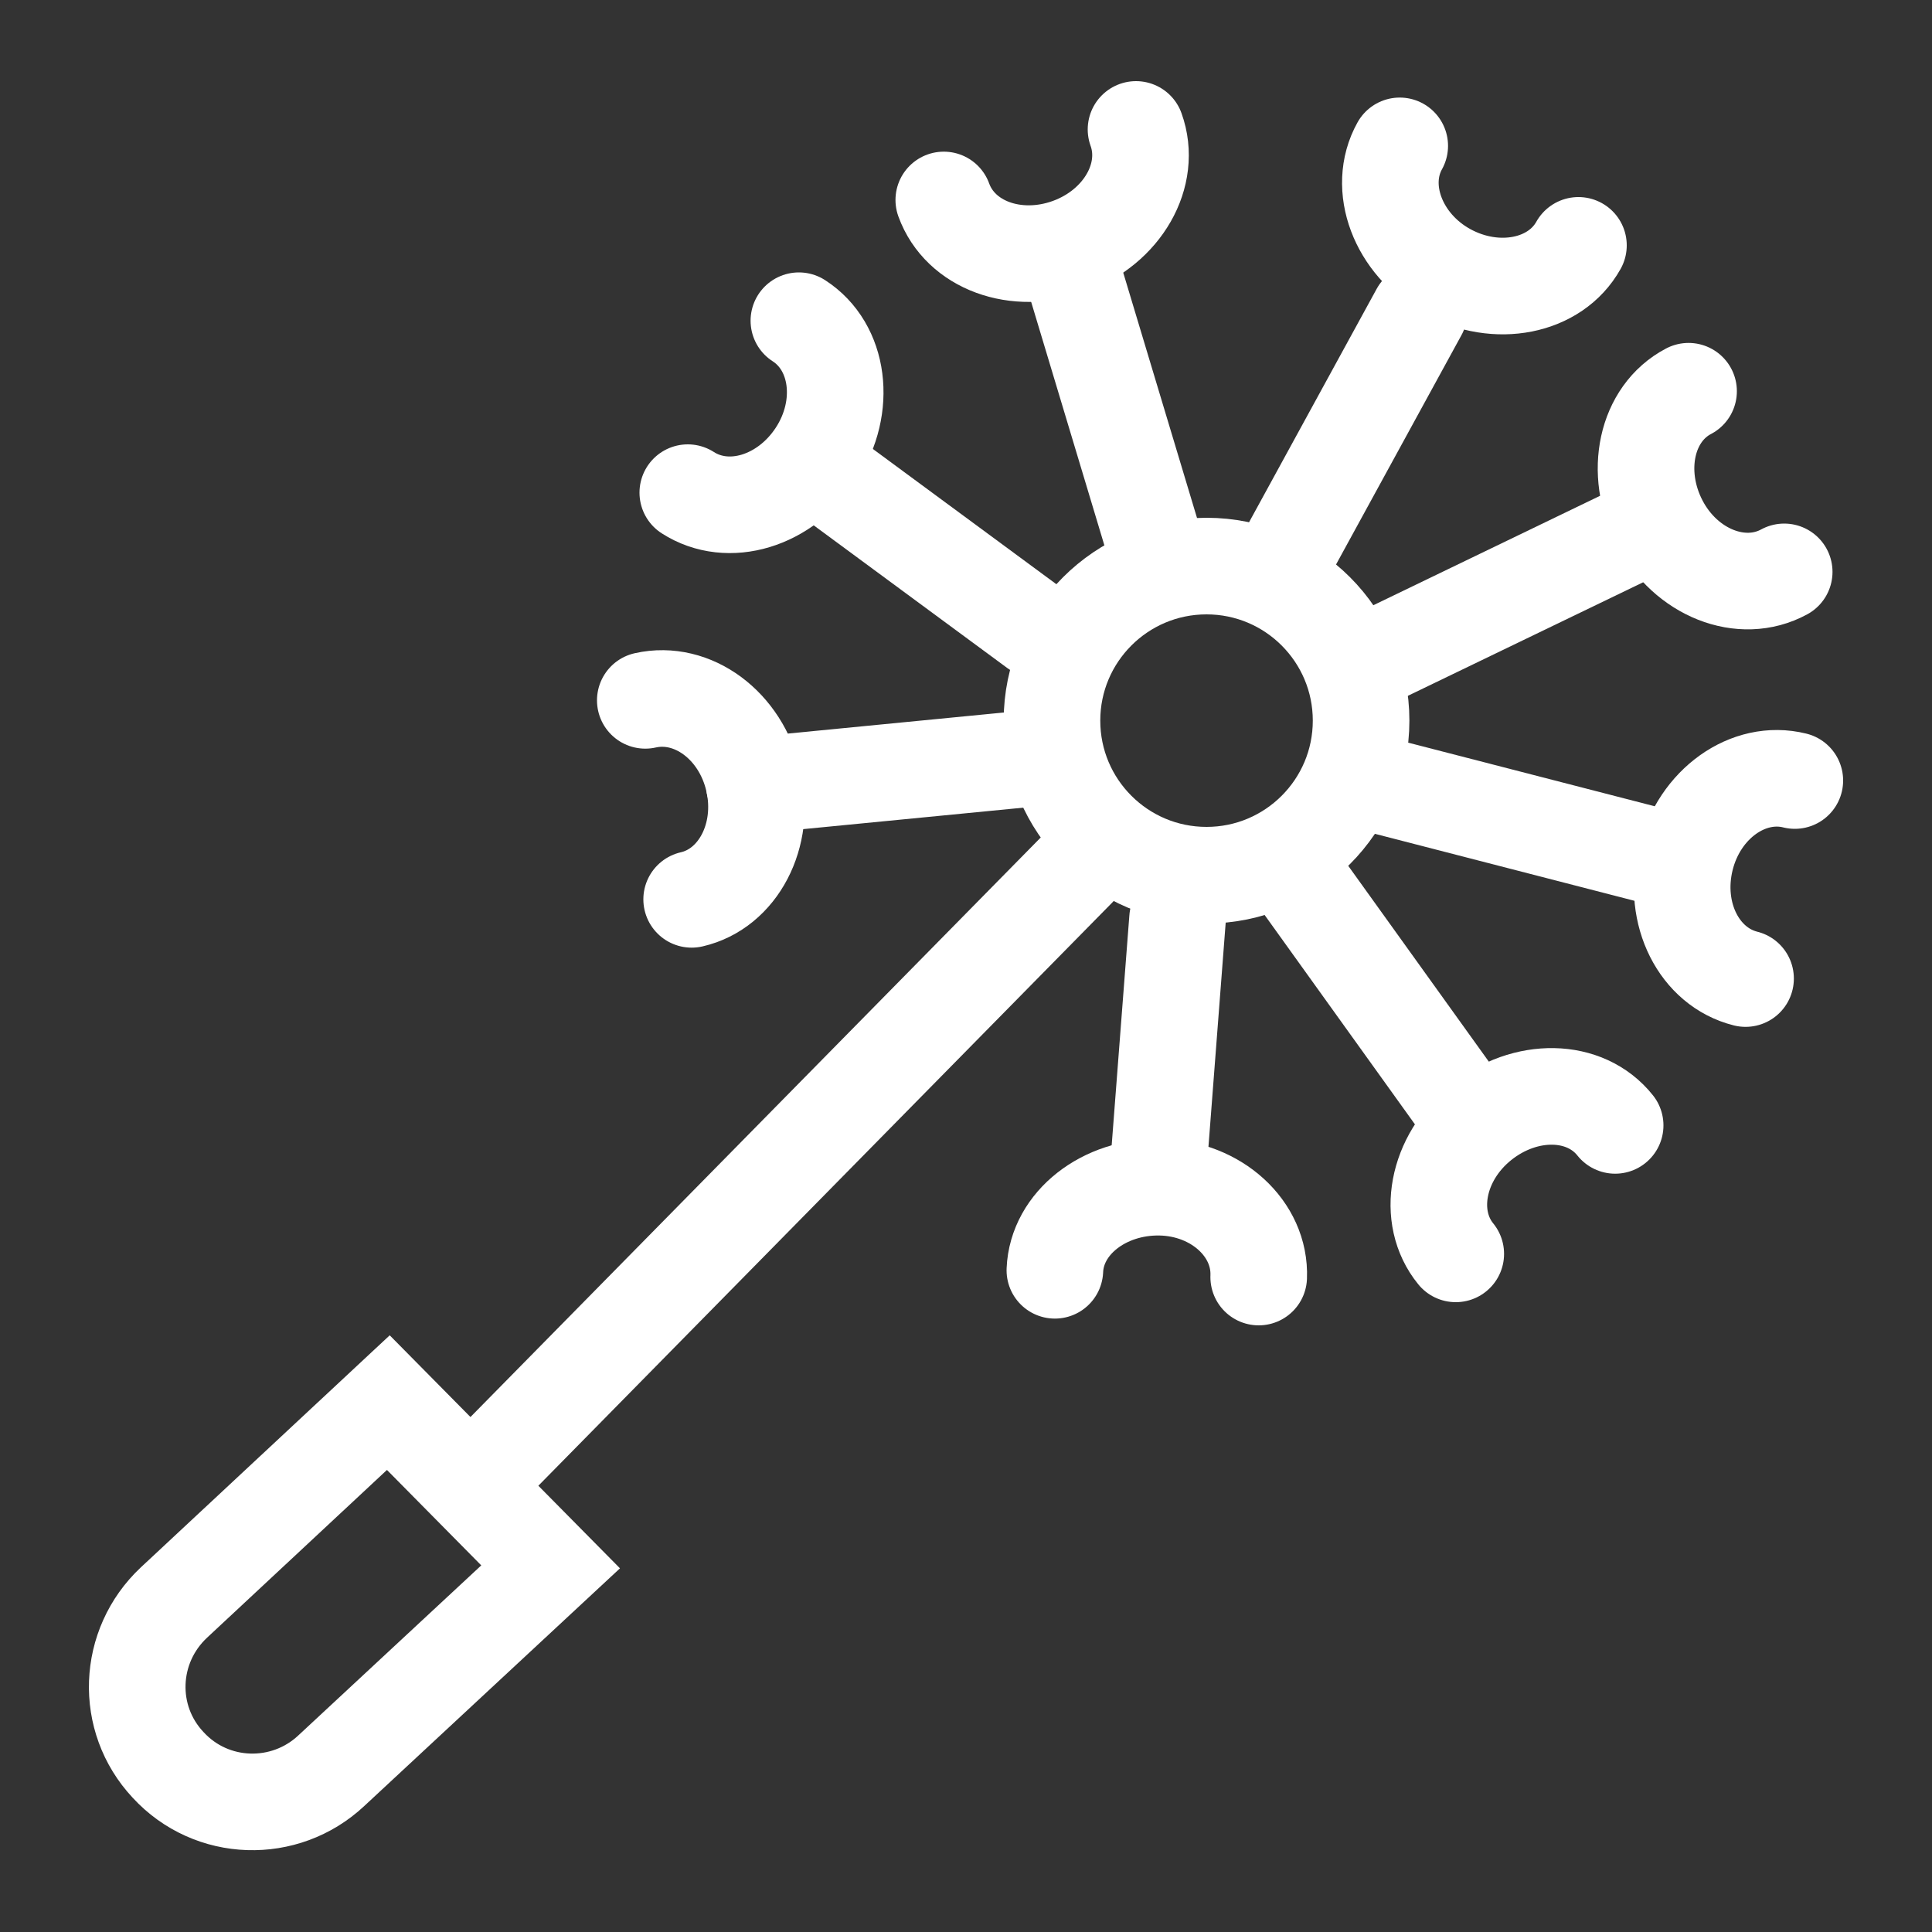
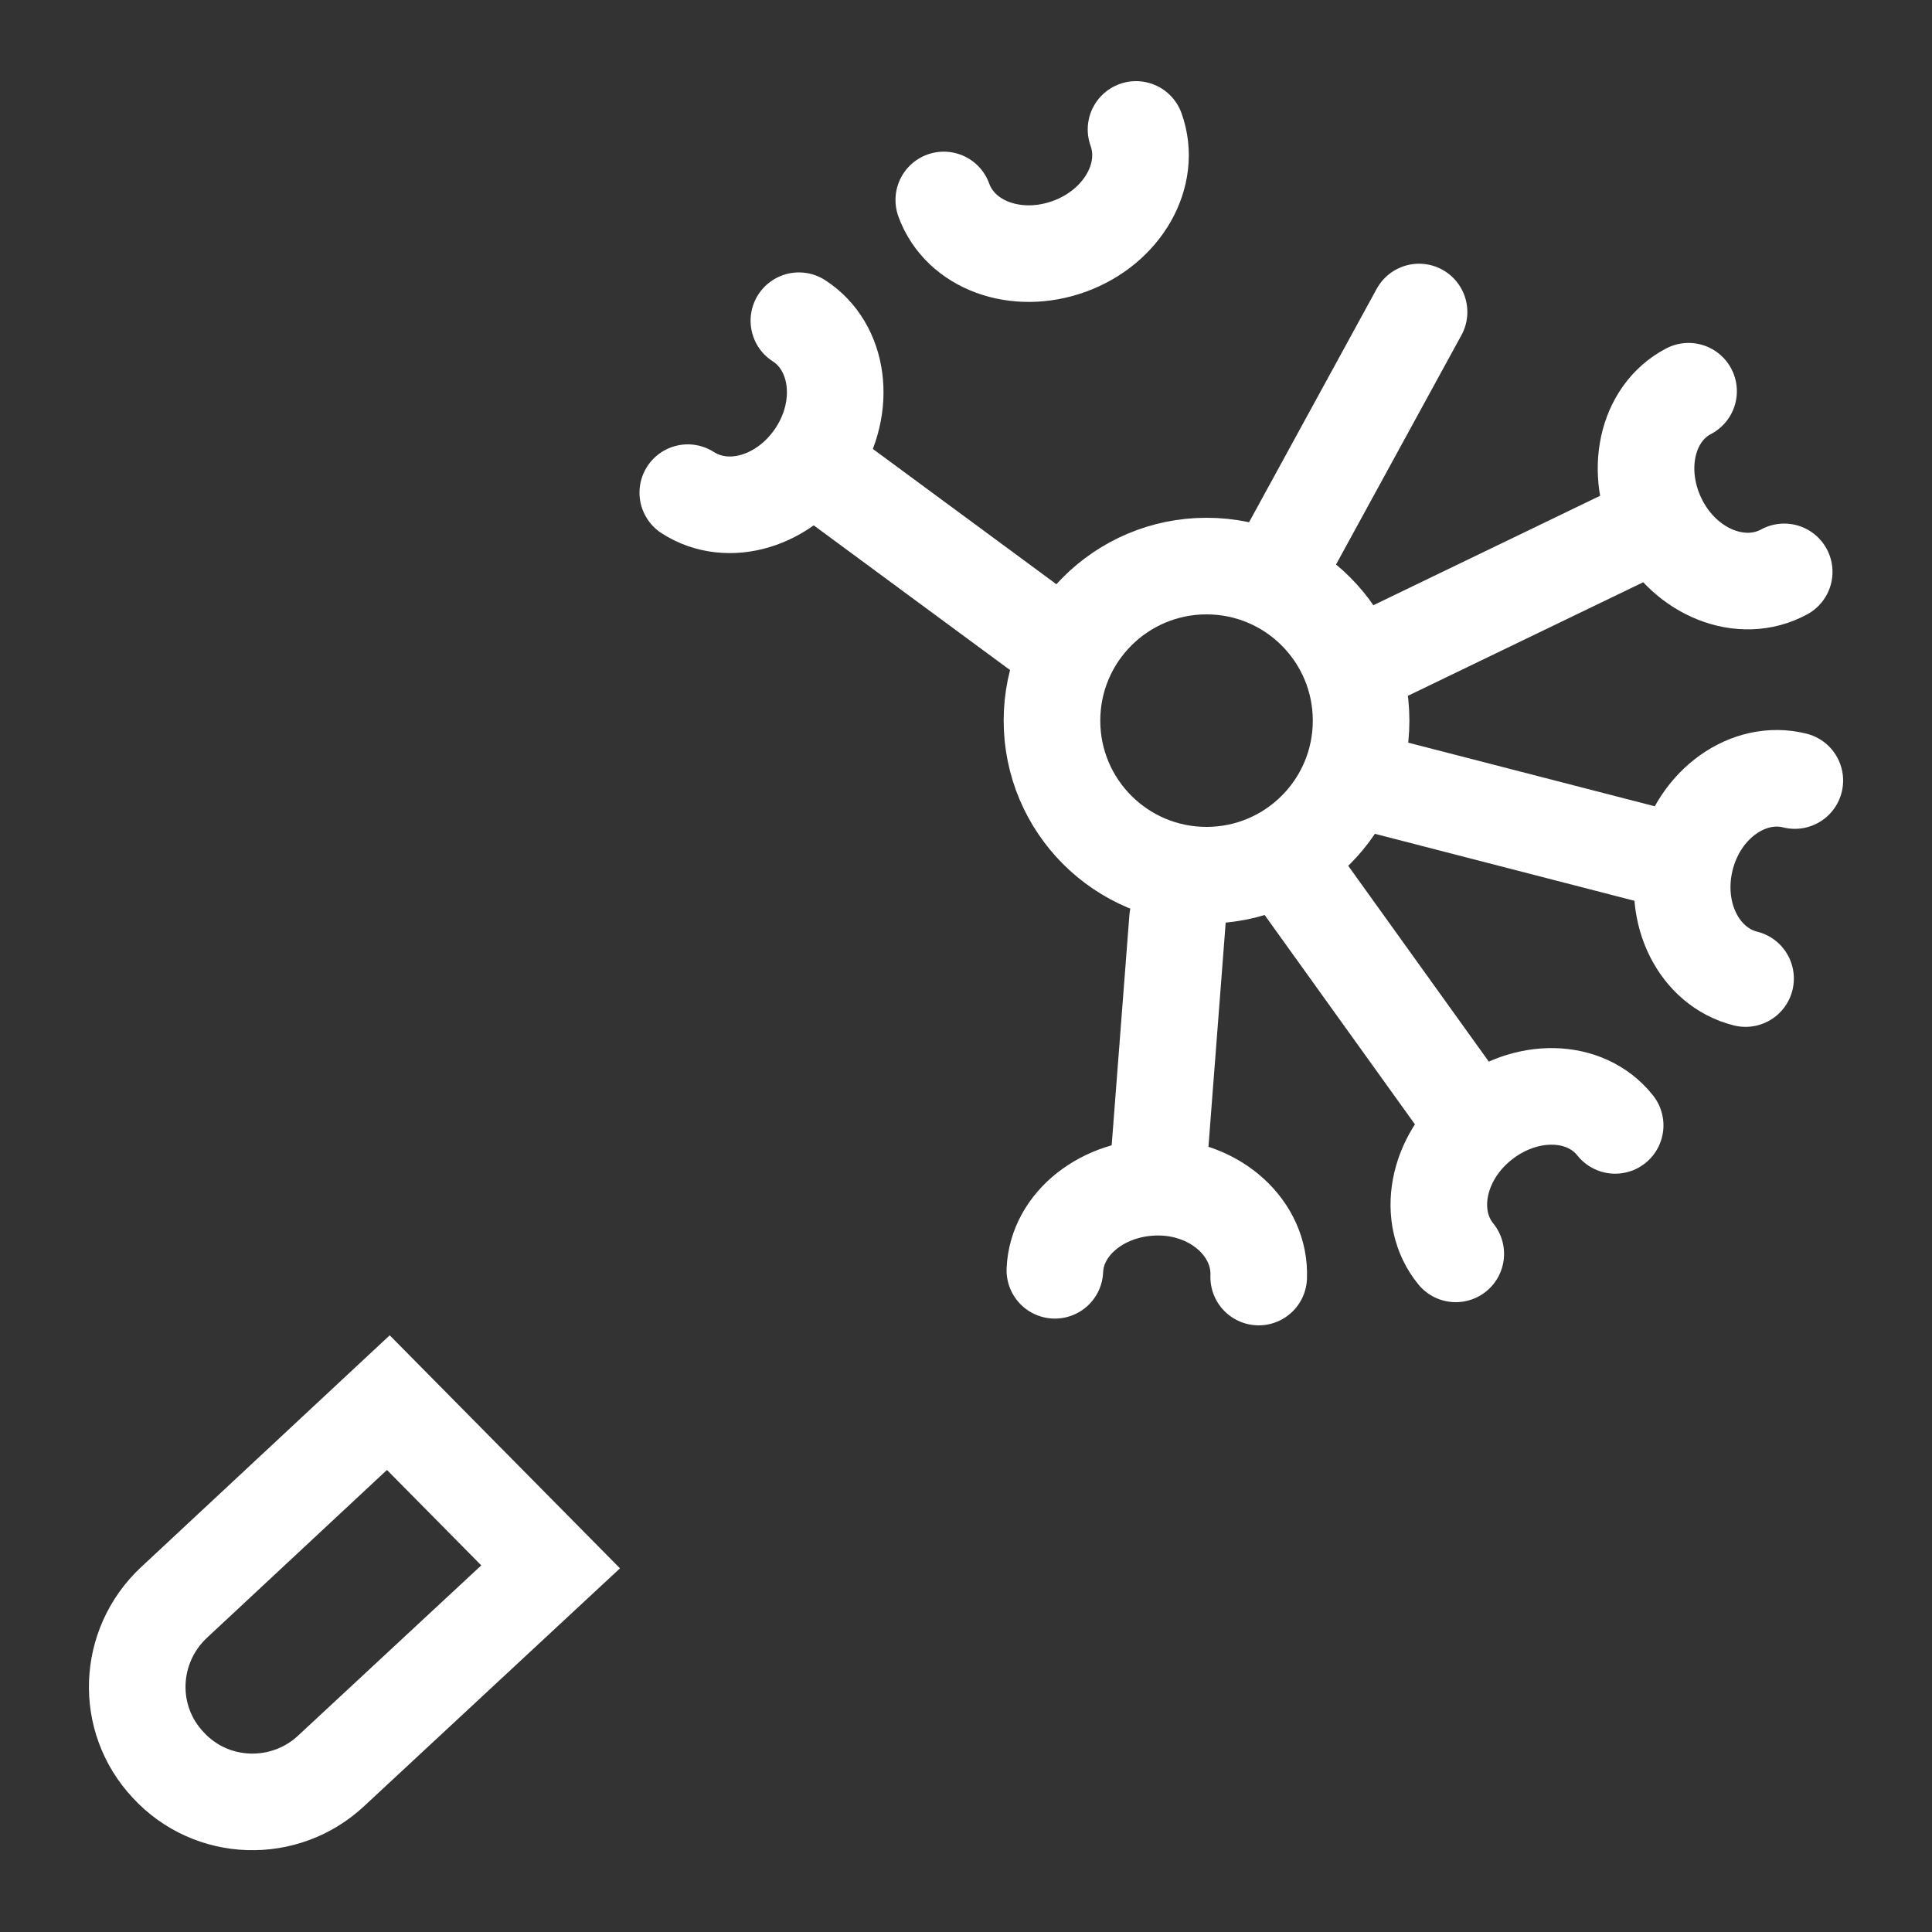
<svg xmlns="http://www.w3.org/2000/svg" version="1.1" id="Ebene_1" x="0" y="0" viewBox="0 0 200 200" style="enable-background:new 0 0 200 200" xml:space="preserve">
  <rect x="0" y="0" width="200" height="200" fill="#333333" stroke="none" />
  <style>.st0,.st1{fill:none;stroke:#fff;stroke-width:10}.st1{stroke-linecap:round}</style>
  <g id="icons">
    <g id="Artboard-Copy-2">
      <g id="Group-10">
        <g id="dandelion_">
          <path id="Rectangle" class="st0" d="m18 165.9 22.2-20.7 16.8 17-22.7 21.1c-4.8 4.5-12.4 4.3-16.9-.6-4.5-4.8-4.2-12.3.6-16.8z" />
          <g id="Group-2">
            <path id="Path-9-Copy" class="st1" d="m132.3 59 14.6-26.7" />
          </g>
          <g id="Group-2-Copy-2">
            <path id="Path-9-Copy-2" class="st1" d="m134.9 91.7 16.8 23.4" />
          </g>
          <g id="Group-2-Copy-4">
            <path id="Path-9-Copy-3" class="st1" d="m142.9 81.3 27.9 7.2" />
          </g>
          <g id="Group-2-Copy-5">
            <path id="Path-9-Copy-4" class="st1" d="m142.8 67.9 25.9-12.5" />
          </g>
          <g id="Group-2-Copy-6">
            <path id="Path" class="st1" d="M97.7 20.7c1.7 4.7 7.5 6.8 13 4.8s8.6-7.4 6.9-12.1" />
-             <path id="Path-9-Copy-5" class="st1" d="m119.8 57.3-8.3-27.6" />
          </g>
          <g id="Group-2-Copy-7">
            <path id="Path-9-Copy-6" class="st1" d="M107.2 65.1 84 48" />
          </g>
          <g id="Group-2-Copy-8">
-             <path id="Path-9-Copy-7" class="st1" d="m106.8 78.5-28.7 2.8" />
-           </g>
+             </g>
          <g id="Group-2-Copy-3">
            <path id="Path-9-Copy-8" class="st1" d="m121.9 95.1-2.1 27.3" />
          </g>
-           <path id="Path-9" class="st1" d="m49.9 152.6 61.7-62.7" />
          <circle id="Oval" class="st0" cx="124.9" cy="74.6" r="16" />
        </g>
        <path id="Path-Copy-3" class="st1" d="M130.3 132.2c.2-5-4.4-9.2-10.2-9.3s-10.7 3.7-10.9 8.6" />
        <path id="Path-Copy-3-2" class="st1" d="M185.8 80.8c-4.8-1.2-9.9 2.4-11.3 8.1s1.4 11.2 6.2 12.4" />
-         <path id="Path-Copy-2" class="st1" d="M144.9 15.1c-2.4 4.3-.2 10.2 4.9 13s11.2 1.6 13.6-2.7" />
        <path id="Path-Copy-3-3" class="st1" d="M174.8 40.5c-4.4 2.3-5.7 8.4-3 13.6s8.5 7.5 12.9 5.1" />
        <path id="Path-Copy-3-4" class="st1" d="M167.2 116.5c-3.1-3.9-9.3-4-13.9-.3s-5.7 9.8-2.6 13.6" />
-         <path id="Path-Copy-3-5" class="st1" d="M71.6 93.1c4.8-1.1 7.7-6.6 6.4-12.3s-6.3-9.4-11.2-8.3" />
        <path id="Path-Copy-3-6" class="st1" d="M71.2 51c4.2 2.7 10.1.9 13.3-4s2.4-11.1-1.8-13.8" />
      </g>
    </g>
  </g>
</svg>